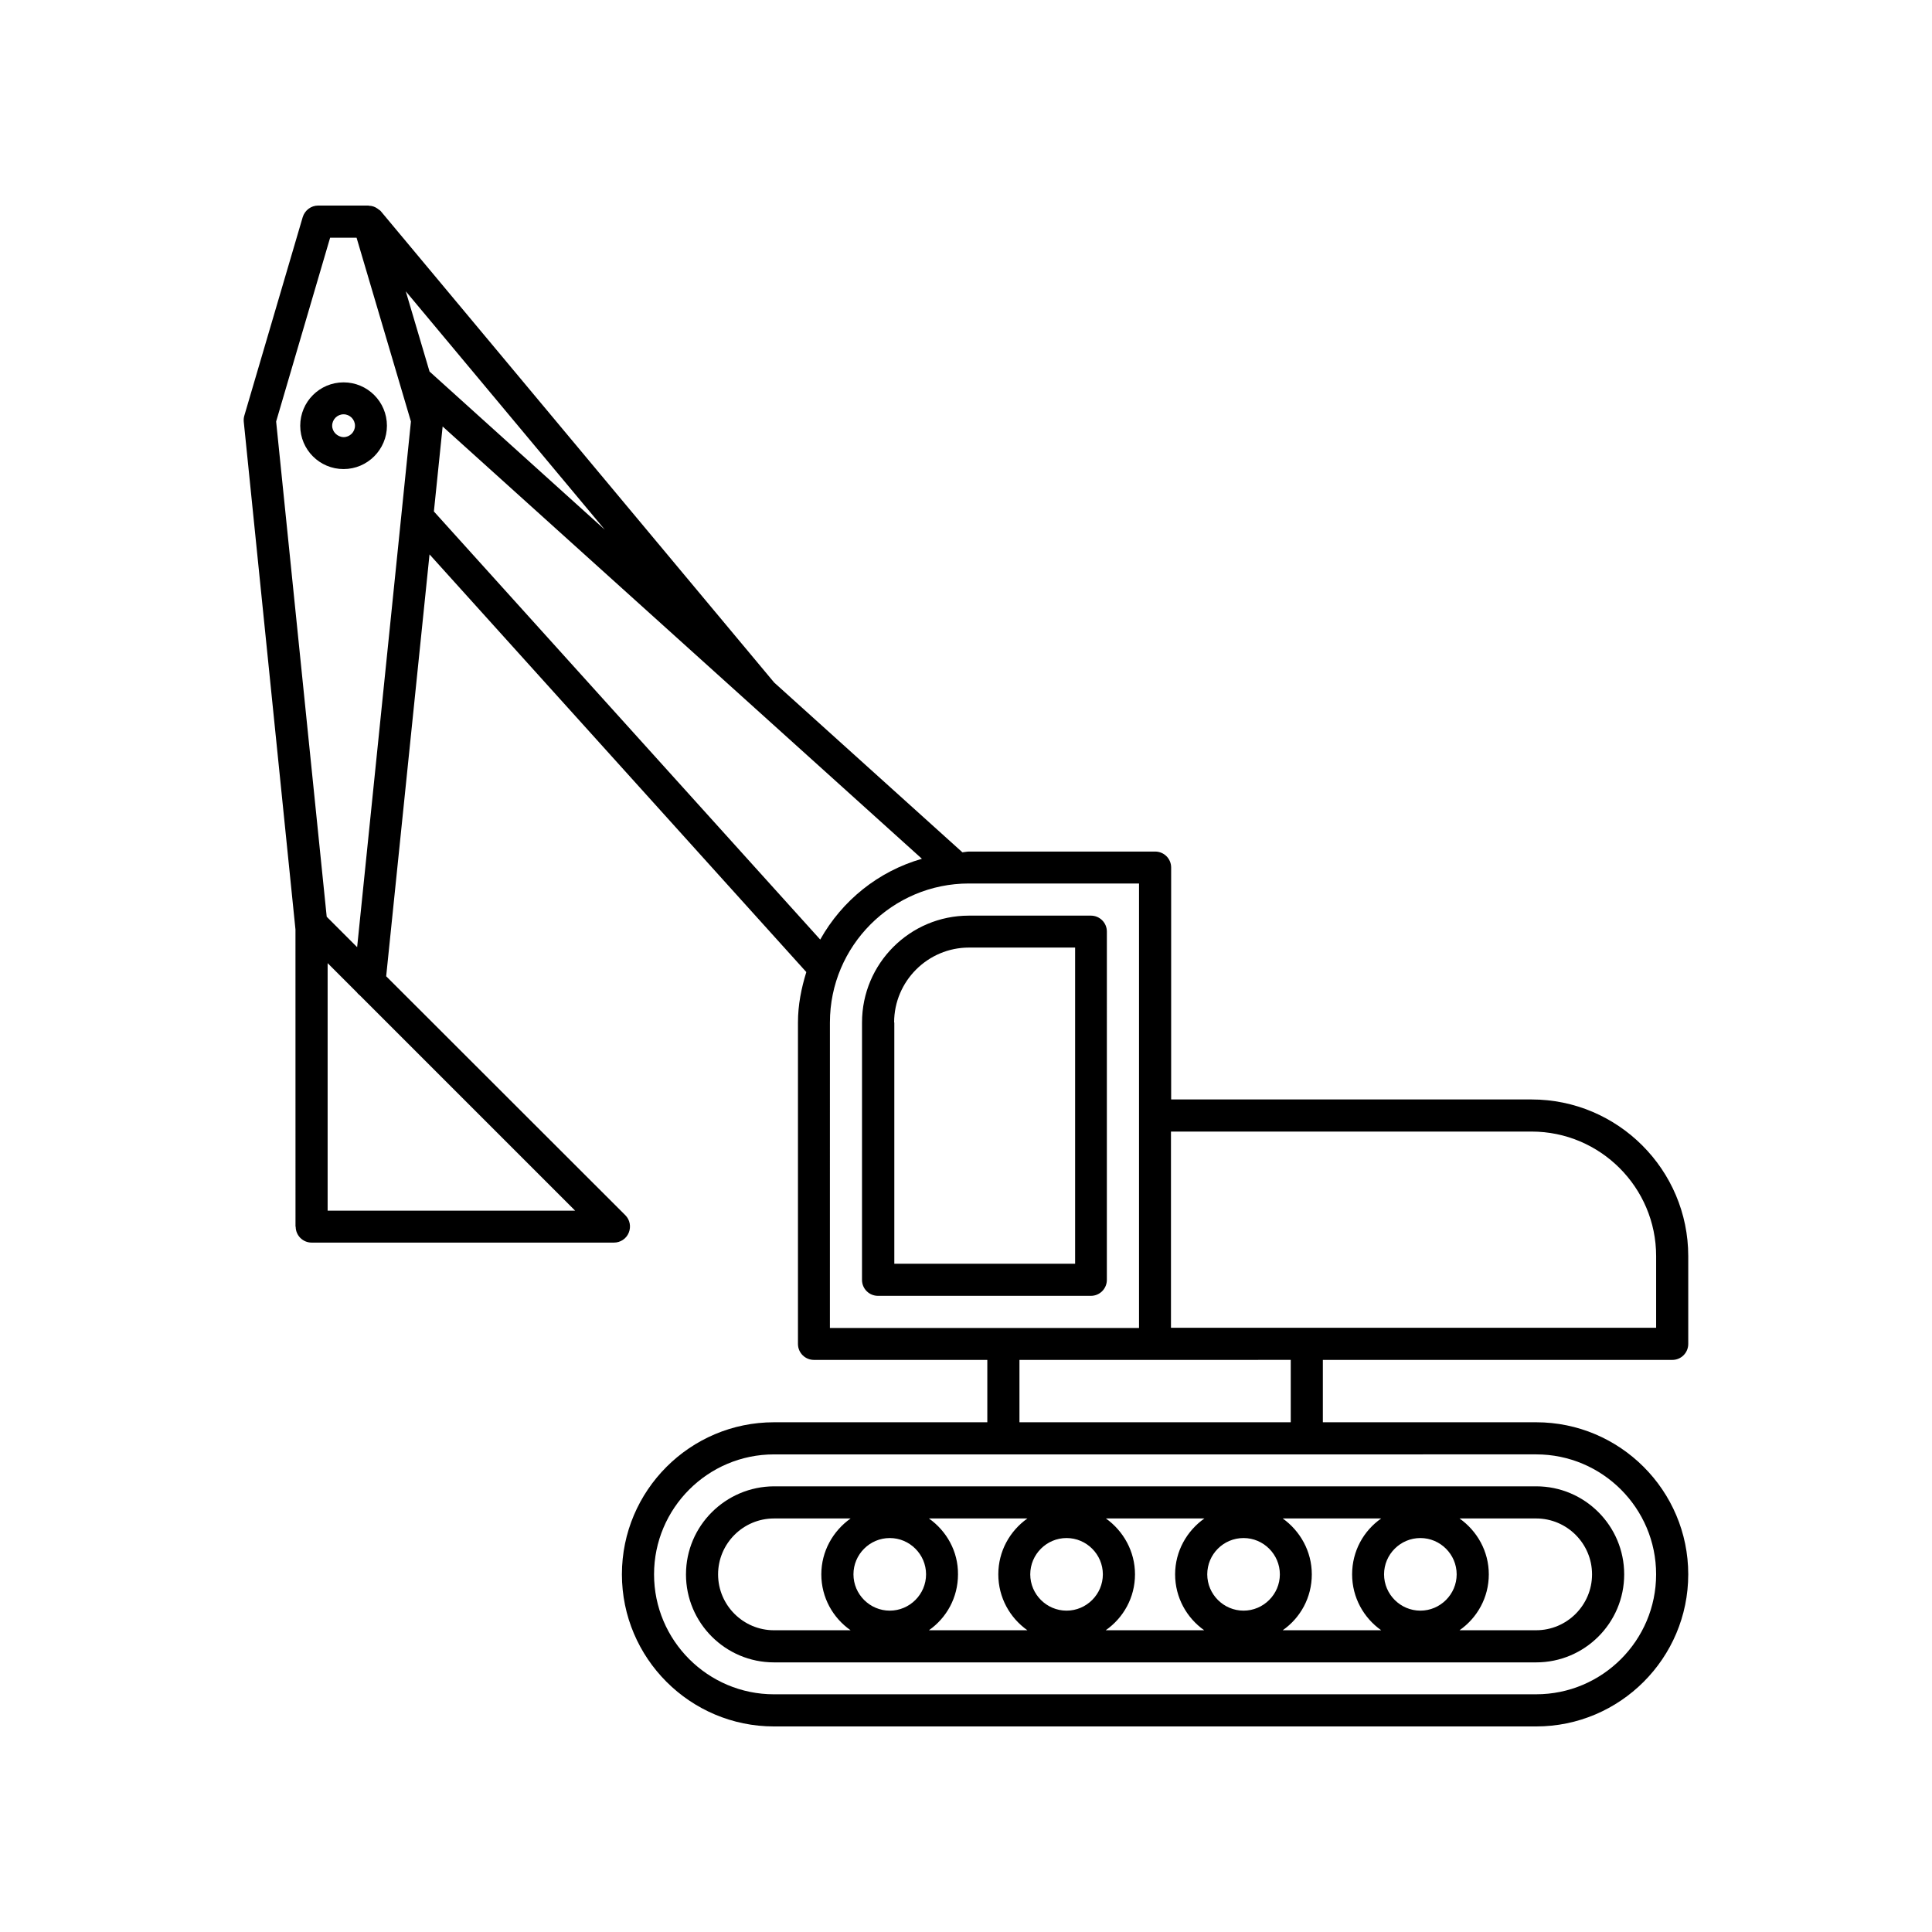
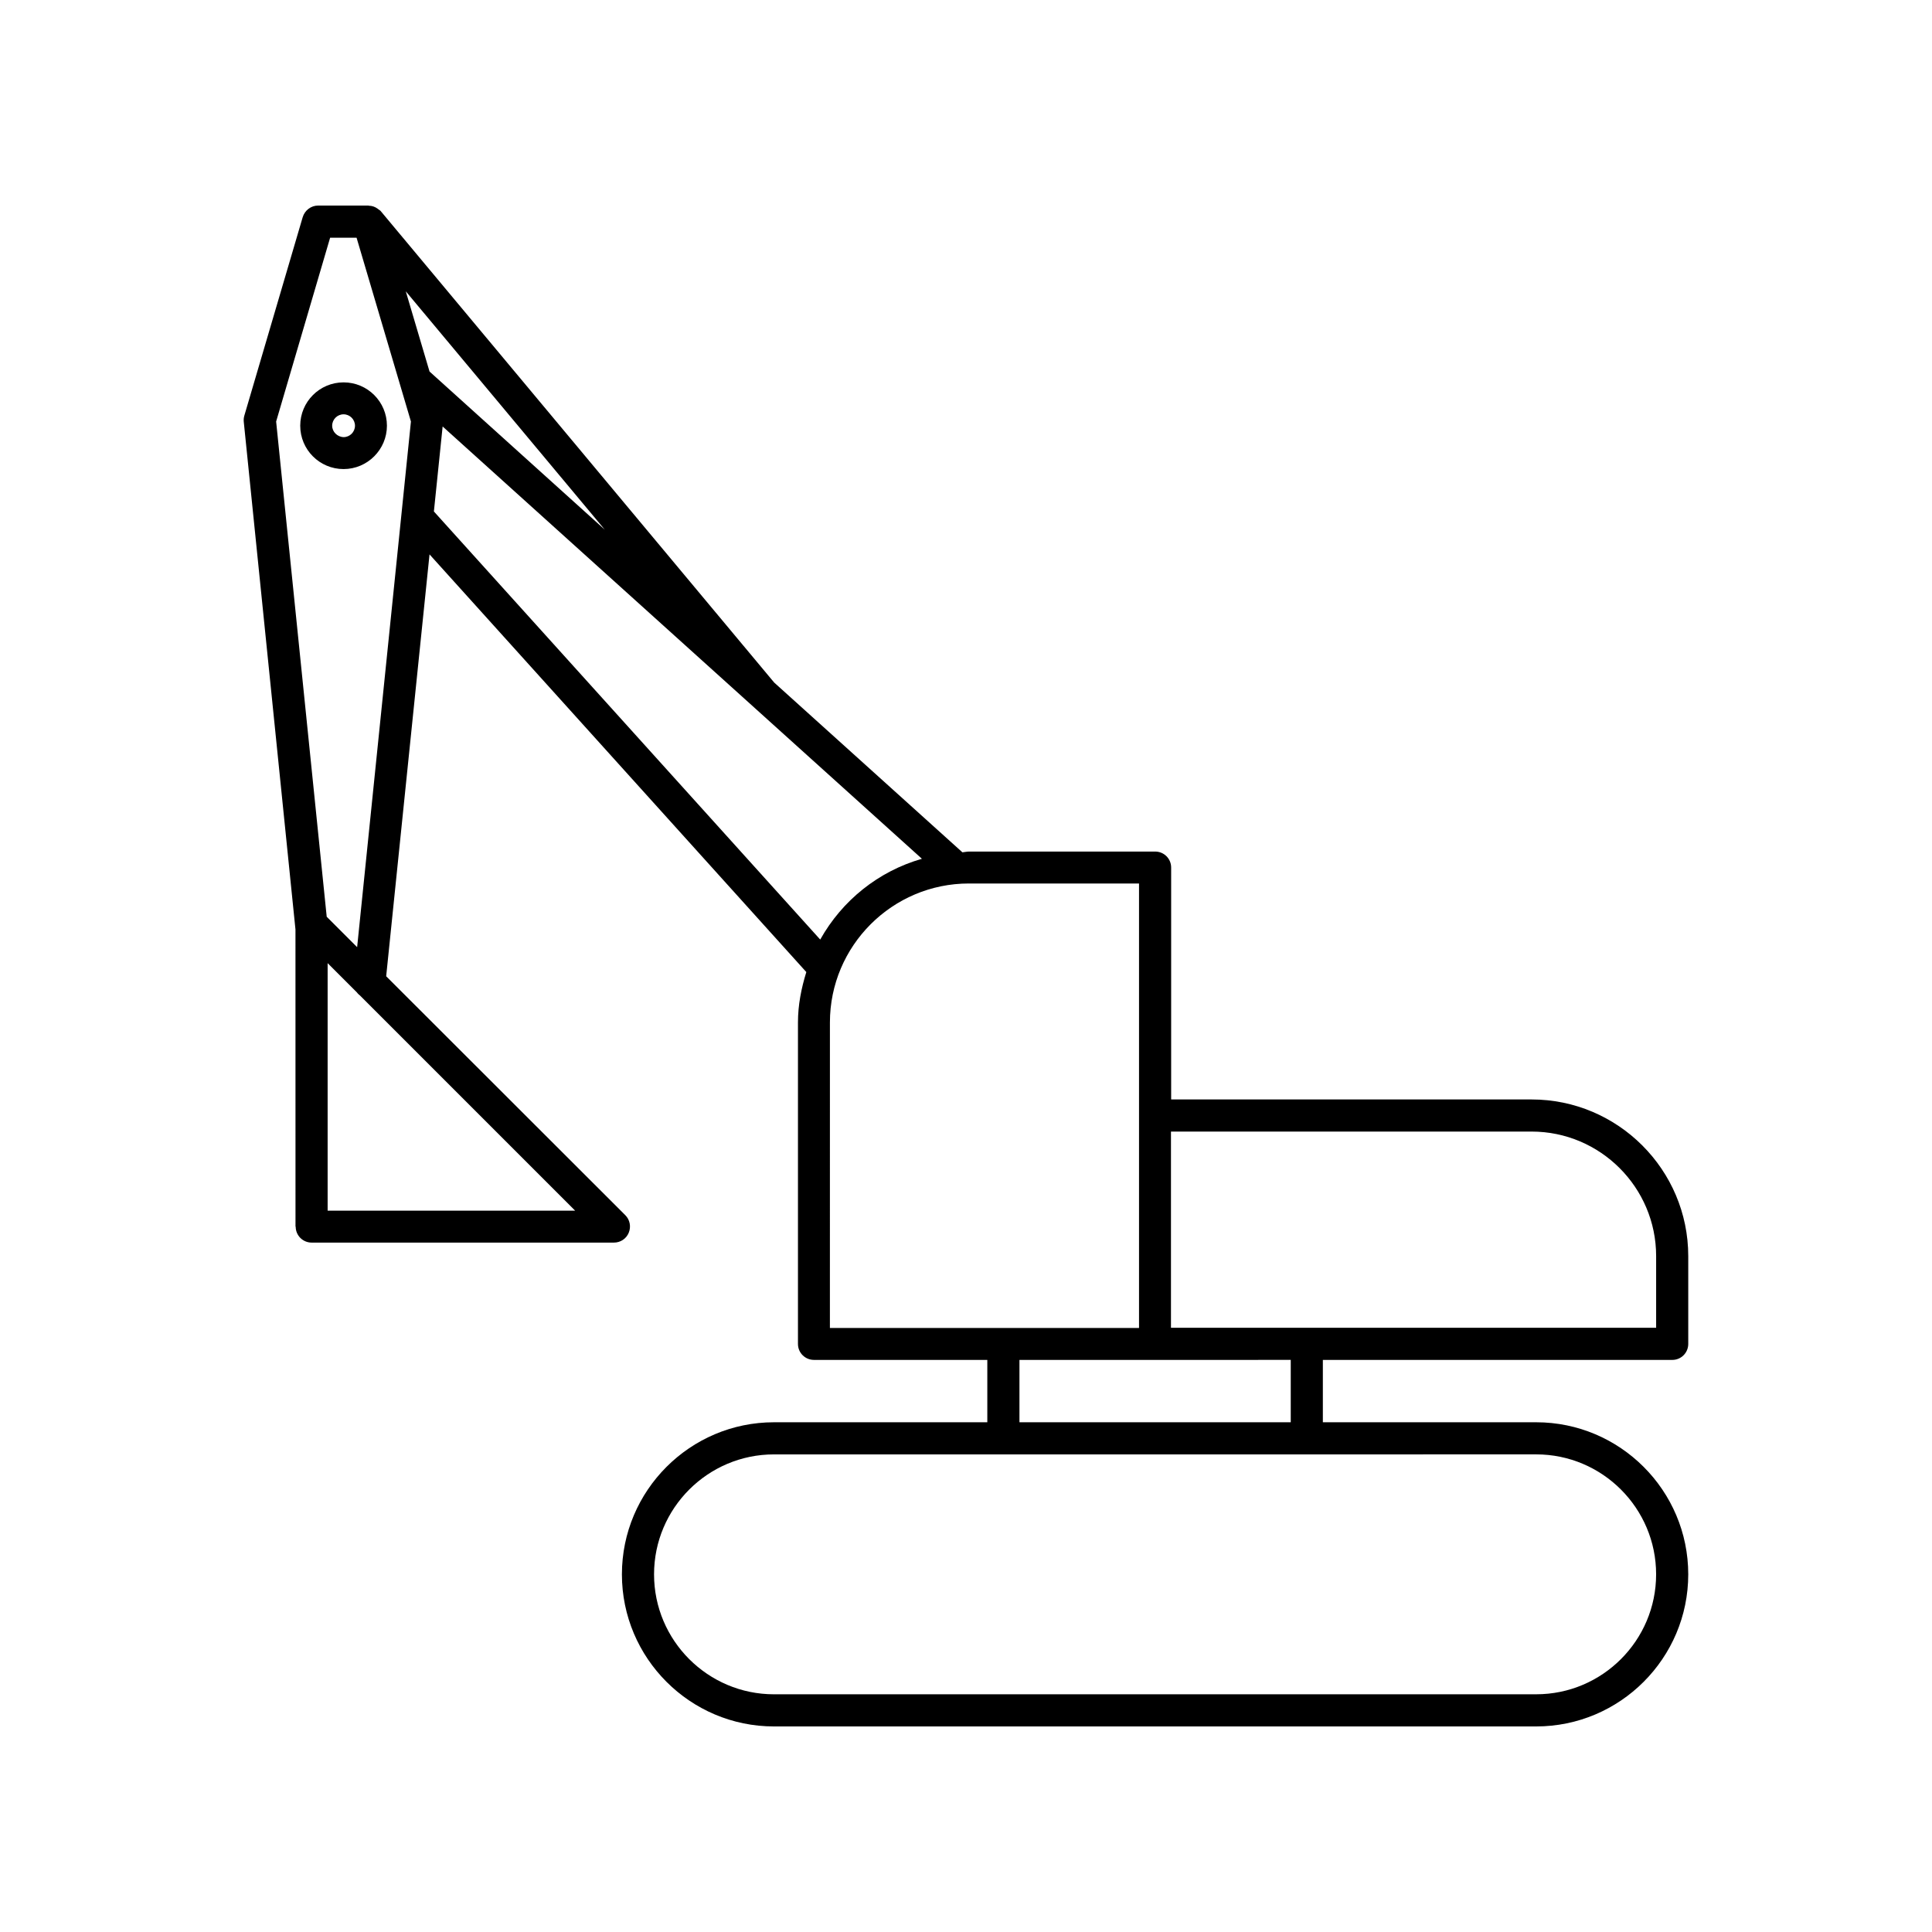
<svg xmlns="http://www.w3.org/2000/svg" fill="#000000" width="800px" height="800px" version="1.1" viewBox="144 144 512 512">
  <g>
-     <path d="m325.79 561.22c0 12.848 10.43 23.328 23.328 23.328h201.98c12.848 0 23.328-10.43 23.328-23.328 0-12.848-10.43-23.328-23.328-23.328h-201.98c-12.848 0.051-23.324 10.48-23.324 23.328zm205-14.812h20.305c8.16 0 14.812 6.648 14.812 14.812 0 8.16-6.648 14.812-14.812 14.812h-20.305c4.684-3.273 7.758-8.664 7.758-14.812 0-6.098-3.074-11.488-7.758-14.812zm-10.379 5.188c5.289 0 9.621 4.332 9.621 9.621 0 5.289-4.332 9.621-9.621 9.621-5.289 0-9.621-4.332-9.621-9.621-0.004-5.289 4.328-9.621 9.621-9.621zm-36.477-5.188h26.098c-4.684 3.273-7.707 8.664-7.707 14.812 0 6.144 3.074 11.539 7.707 14.812h-26.098c4.684-3.273 7.707-8.664 7.707-14.812 0-6.098-3.074-11.488-7.707-14.812zm-10.379 5.188c5.289 0 9.621 4.332 9.621 9.621 0 5.289-4.332 9.621-9.621 9.621-5.289 0-9.621-4.332-9.621-9.621 0-5.289 4.281-9.621 9.621-9.621zm-36.477-5.188h26.098c-4.684 3.324-7.758 8.715-7.758 14.812 0 6.144 3.074 11.539 7.707 14.812h-26.098c4.684-3.273 7.758-8.664 7.758-14.812 0.004-6.098-3.07-11.488-7.707-14.812zm-10.43 5.188c5.289 0 9.621 4.332 9.621 9.621 0 5.289-4.332 9.621-9.621 9.621-5.289 0-9.621-4.332-9.621-9.621 0-5.289 4.332-9.621 9.621-9.621zm-36.473-5.188h26.098c-4.688 3.324-7.711 8.715-7.711 14.812 0 6.144 3.074 11.539 7.707 14.812h-26.098c4.684-3.273 7.707-8.664 7.707-14.812 0.055-6.098-3.019-11.488-7.703-14.812zm-10.379 5.188c5.289 0 9.621 4.332 9.621 9.621 0 5.289-4.332 9.621-9.621 9.621s-9.621-4.332-9.621-9.621c-0.004-5.289 4.328-9.621 9.621-9.621zm-10.379 24.438h-20.305c-8.16 0-14.812-6.648-14.812-14.812 0-8.16 6.648-14.812 14.812-14.812h20.305c-4.688 3.324-7.758 8.715-7.758 14.812 0 6.144 3.07 11.535 7.758 14.812z" />
    <path d="m222.36 469.07c0 2.367 1.914 4.231 4.231 4.231h80.105c1.715 0 3.273-1.008 3.93-2.621 0.656-1.613 0.301-3.426-0.906-4.637l-63.379-63.324 11.488-111.8 99.855 110.69c-1.309 4.231-2.215 8.664-2.215 13.352v85.195c0 2.367 1.914 4.231 4.231 4.231h45.949v16.523l-56.531 0.004c-22.219 0-40.305 18.086-40.305 40.305s18.086 40.305 40.305 40.305h201.98c22.219 0 40.305-18.086 40.305-40.305s-18.086-40.305-40.305-40.305h-56.527v-16.523h92.602c2.367 0 4.231-1.914 4.231-4.231v-23.277c0-22.871-18.641-41.516-41.516-41.516h-95.52v-61.465c0-2.367-1.914-4.231-4.231-4.231h-49.324c-0.605 0-1.16 0.152-1.762 0.203l-49.879-44.988-104.24-124.9c-0.152-0.203-0.352-0.301-0.555-0.453-0.152-0.102-0.25-0.203-0.402-0.301-0.656-0.453-1.41-0.707-2.168-0.707-0.051 0-0.102-0.051-0.152-0.051h-13.352c-1.863 0-3.527 1.258-4.082 3.074l-15.469 52.598c-0.152 0.504-0.203 1.059-0.152 1.613l13.703 134.57 0.008 78.746zm74.059-4.231h-65.594v-65.598l7.758 7.758c0.25 0.352 0.555 0.605 0.855 0.855zm254.68 64.586c17.531 0 31.789 14.258 31.789 31.789s-14.258 31.789-31.789 31.789l-201.98 0.004c-17.531 0-31.789-14.258-31.789-31.789s14.258-31.789 31.789-31.789h141.21zm-96.73-85.547h95.523c18.188 0 33 14.812 33 33v18.992l-92.602 0.004h-35.973v-51.996zm31.691 60.508v16.523l-71.895 0.004v-16.523h35.973zm-85.297-126.25h45.09v117.79h-81.922l0.004-80.965c0-20.305 16.523-36.828 36.828-36.828zm-12.445-6.551c-11.586 3.324-21.16 11.082-26.953 21.41l-102.38-113.45 2.316-22.52zm-84.035-87.207-46.453-41.918-6.297-21.262zm-87.105-28.668 14.309-48.719h7.004l14.41 48.719-14.258 139.3-8.062-8.062z" />
-     <path d="m372.44 483.18c0 2.367 1.914 4.231 4.231 4.231h56.426c2.367 0 4.231-1.914 4.231-4.231l0.004-92.297c0-2.367-1.914-4.231-4.231-4.231h-32.344c-15.617 0-28.312 12.695-28.312 28.312zm8.512-68.215c0-10.934 8.918-19.852 19.852-19.852h28.113v83.785h-47.914v-63.934z" />
    <path d="m246.54 256.82c0-6.348-5.141-11.488-11.488-11.488-6.348 0-11.488 5.141-11.488 11.488s5.141 11.488 11.488 11.488c6.348-0.004 11.488-5.191 11.488-11.488zm-14.512 0c0-1.664 1.359-3.023 3.023-3.023 1.664 0 3.023 1.359 3.023 3.023 0 1.664-1.359 3.023-3.023 3.023-1.66-0.051-3.023-1.41-3.023-3.023z" />
  </g>
</svg>